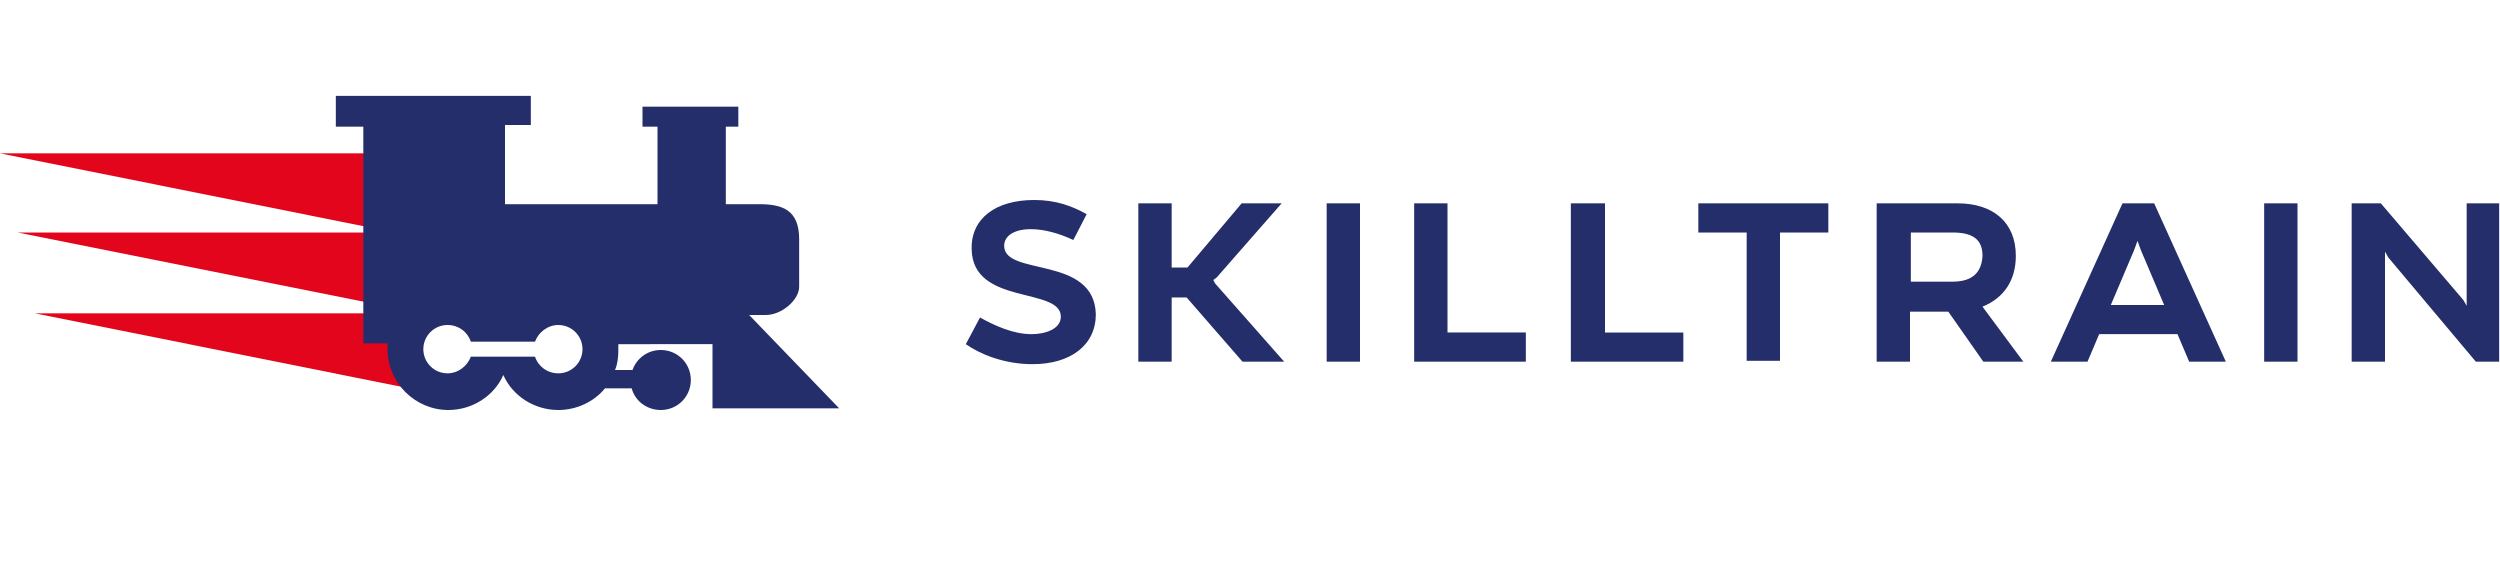
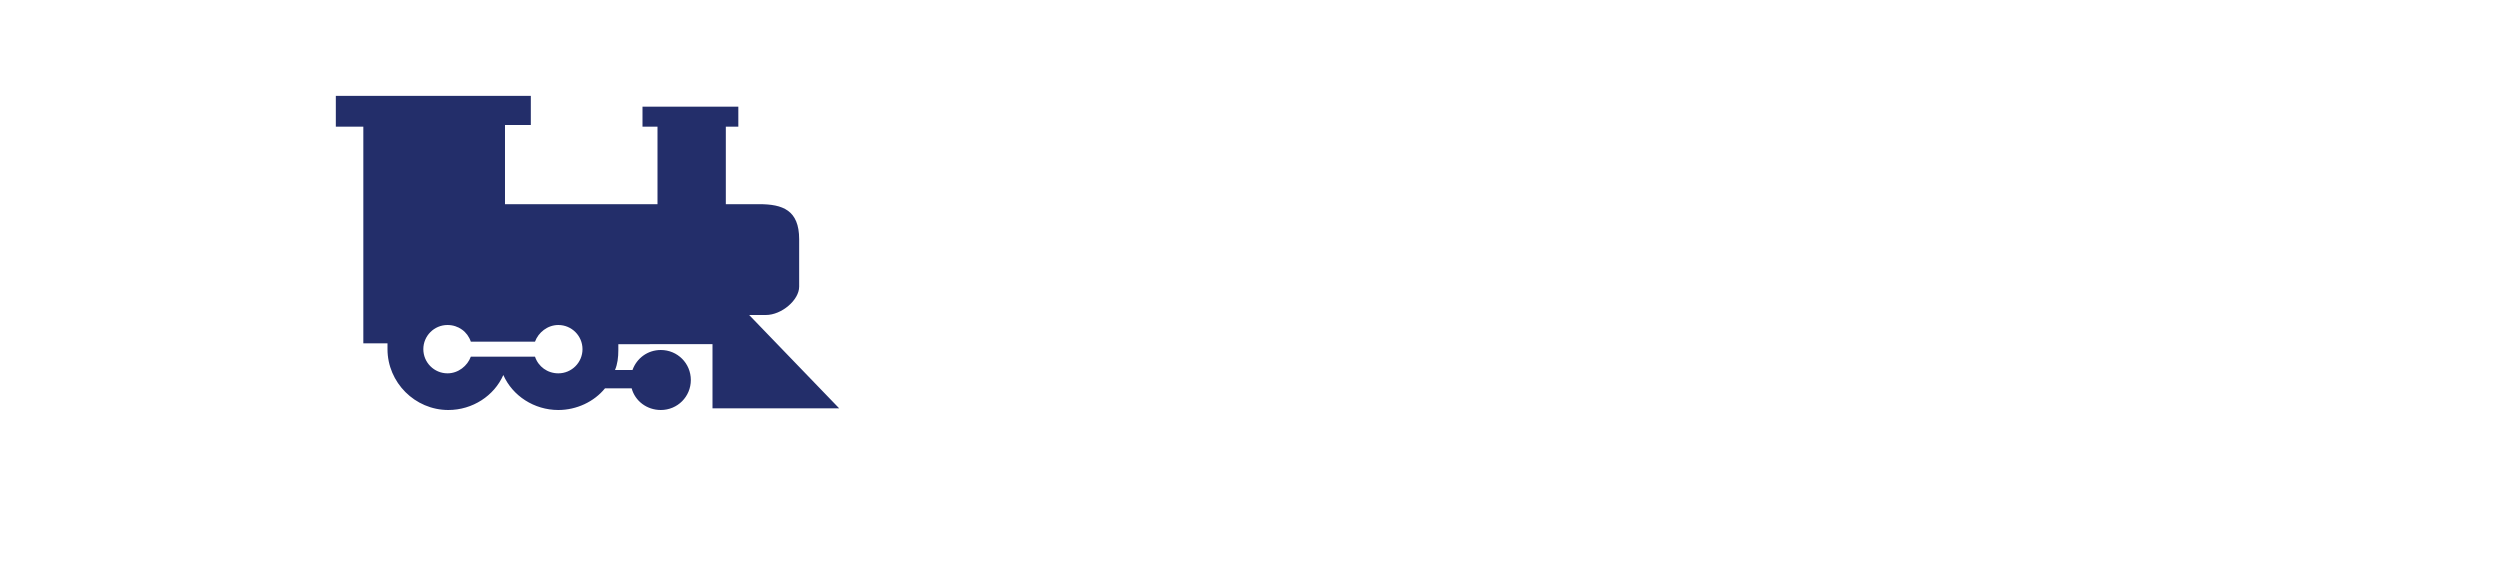
<svg xmlns="http://www.w3.org/2000/svg" version="1.1" id="Warstwa_1" x="0px" y="0px" viewBox="0 0 300 68" style="enable-background:new 0 0 300 68;" xml:space="preserve">
  <style type="text/css">
	.st0{fill:#232E6A;}
	.st1{fill-rule:evenodd;clip-rule:evenodd;fill:#E3051B;}
	.st2{fill-rule:evenodd;clip-rule:evenodd;fill:#232E6A;}
</style>
-   <path class="st0" d="M120.5,29.5c0-1.2,1.2-2,3.2-2c1.6,0,3.4,0.5,5.1,1.3l1.6-3.1c-1.8-1-3.7-1.7-6.3-1.7c-4.6,0-7.6,2.2-7.5,5.9  c0.1,6.8,10.7,4.5,10.7,8.1c0,1.5-1.9,2.1-3.5,2.1c-2.2,0-4.4-1-6.2-2l-1.7,3.2c1.7,1.2,4.6,2.4,8,2.4c4.6,0,7.6-2.3,7.6-6  C131.3,30.6,120.5,33.2,120.5,29.5z M145.6,33.6l0.4-0.3l7.8-8.9H149l-6.5,7.7h-1.9v-7.7h-4v19h4v-7.7h1.8l6.7,7.7h5l-8.3-9.4  L145.6,33.6z M159.2,43.4h4v-19h-4V43.4z M173.7,24.4h-4v19h13.4v-3.5h-9.4V24.4z M192.5,24.4h-4v19H202v-3.5h-9.4V24.4H192.5z   M203.8,27.9h5.8v15.4h4V27.9h5.8v-3.5h-15.6V27.9z M241.9,30.7c0-4-2.7-6.3-7-6.3h-9.7v19h4v-6h4.6l4.2,6h4.8l-4.9-6.6  C240.6,35.7,241.9,33.5,241.9,30.7z M234.3,33.8h-5v-5.9h5c2.4,0,3.6,0.8,3.6,2.8C237.8,32.5,236.9,33.8,234.3,33.8z M254.7,24.4  l-8.6,19h4.4l1.4-3.3h9.4l1.4,3.3h4.4l-8.6-19C258.5,24.4,254.7,24.4,254.7,24.4z M253.3,36.6l2.8-6.6l0.4-1.1l0.4,1.1l2.8,6.6  H253.3z M271.7,43.4h4v-19h-4V43.4z M296,24.4v12.3l-0.4-0.7l-9.9-11.6h-3.5v19h4V30.2l0.4,0.7l10.5,12.5h2.8v-19  C299.9,24.4,296,24.4,296,24.4z" />
-   <path class="st1" d="M2.1,27.9h46.2L47.6,37L2.1,27.9z M0,18.4h46.2l-0.8,9.1L0,18.4z M49.6,46.7L4.2,37.6h46.2L49.6,46.7z" />
  <path class="st2" d="M91.9,37.8c-1.9,0-2,0-2,0L100.7,49H85.5v-7.7H74.2c0,0.2,0,0.4,0,0.7c0,0.9-0.1,1.7-0.4,2.4h2.1  c0.5-1.4,1.8-2.4,3.4-2.4c2,0,3.6,1.6,3.6,3.6c0,2-1.6,3.6-3.6,3.6c-1.7,0-3.1-1.1-3.5-2.6h-3.2c-1.3,1.6-3.4,2.6-5.6,2.6  c-2.9,0-5.5-1.7-6.6-4.2c-1.1,2.5-3.7,4.2-6.6,4.2c-4,0-7.3-3.3-7.3-7.3c0-0.2,0-0.4,0-0.7h-2.9v-26h-3.3v-3.7h23.4v3.5h-3.1v9.5  h18.3v-9.3h-1.8v-2.4h11.5v2.4h-1.5v9.3c0,0,1.2,0,4,0c2.8,0,4.8,0.7,4.8,4.2s0,4.1,0,5.7C95.9,36,93.8,37.8,91.9,37.8z M67,39  c-1.3,0-2.4,0.9-2.8,2h-7.7c-0.4-1.2-1.5-2-2.8-2c-1.6,0-2.9,1.3-2.9,2.9c0,1.6,1.3,2.9,2.9,2.9c1.3,0,2.4-0.9,2.8-2h7.7  c0.4,1.2,1.5,2,2.8,2c1.6,0,2.9-1.3,2.9-2.9C69.9,40.3,68.6,39,67,39z" />
</svg>